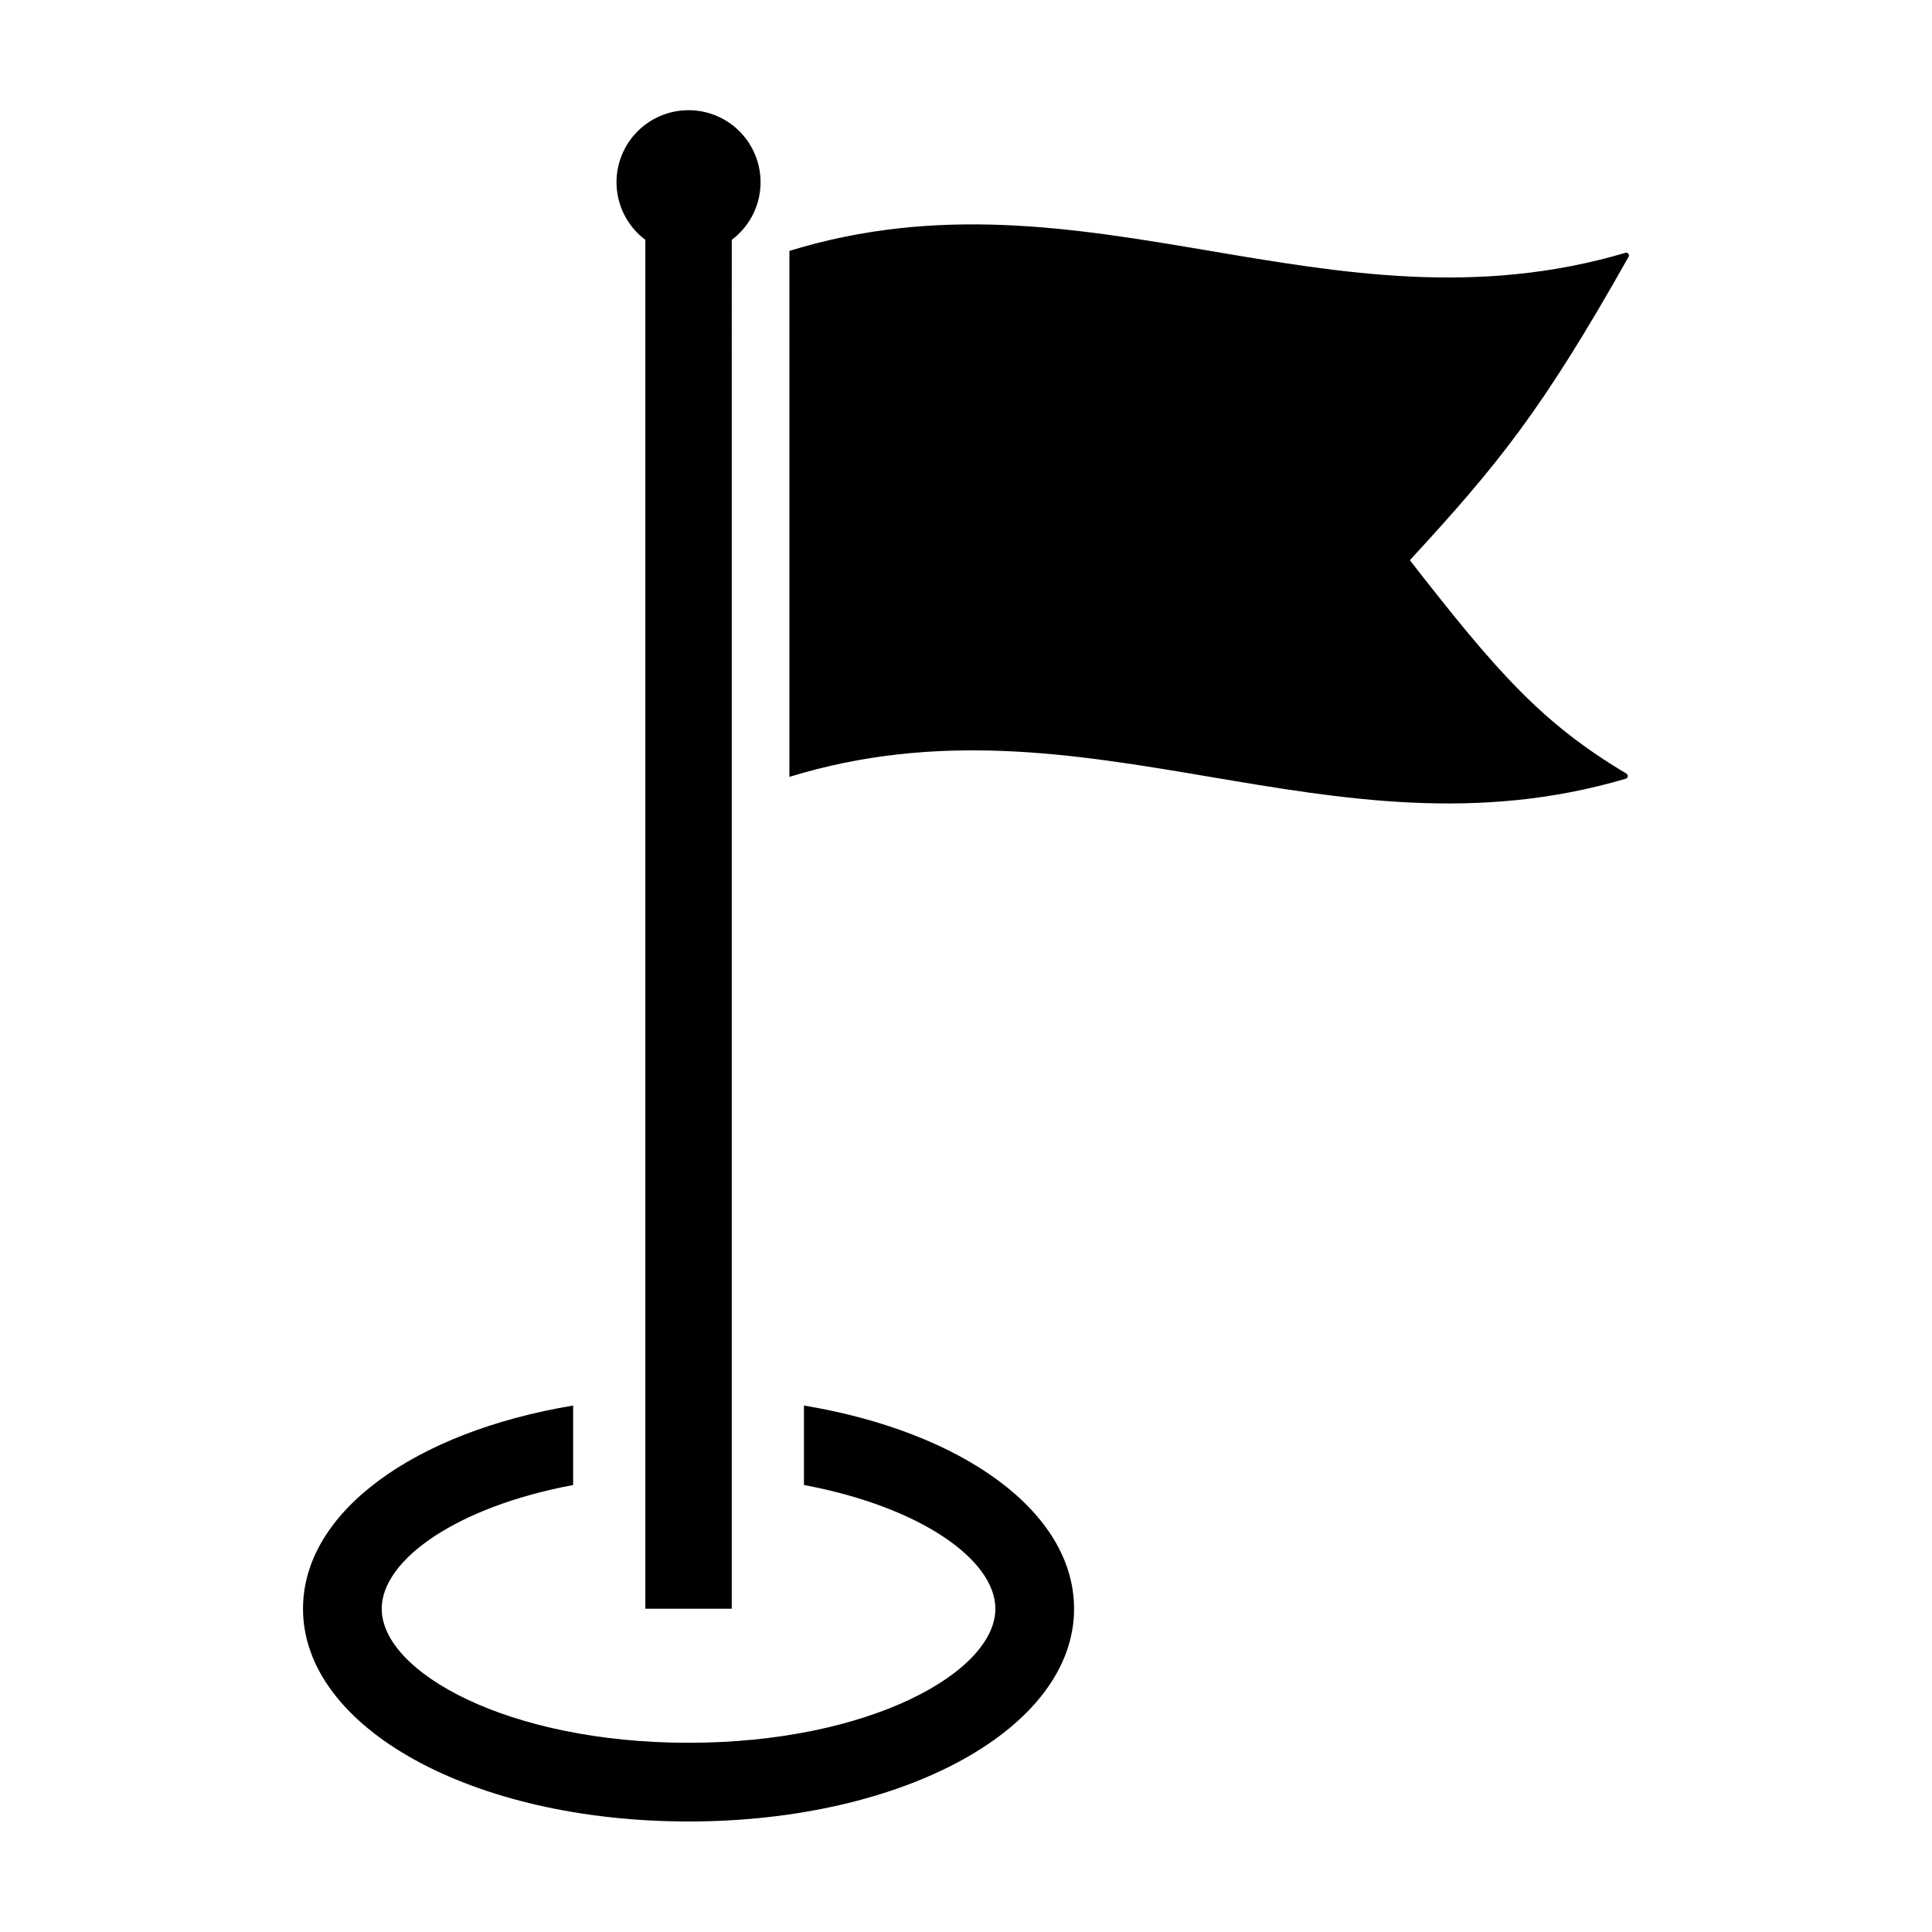
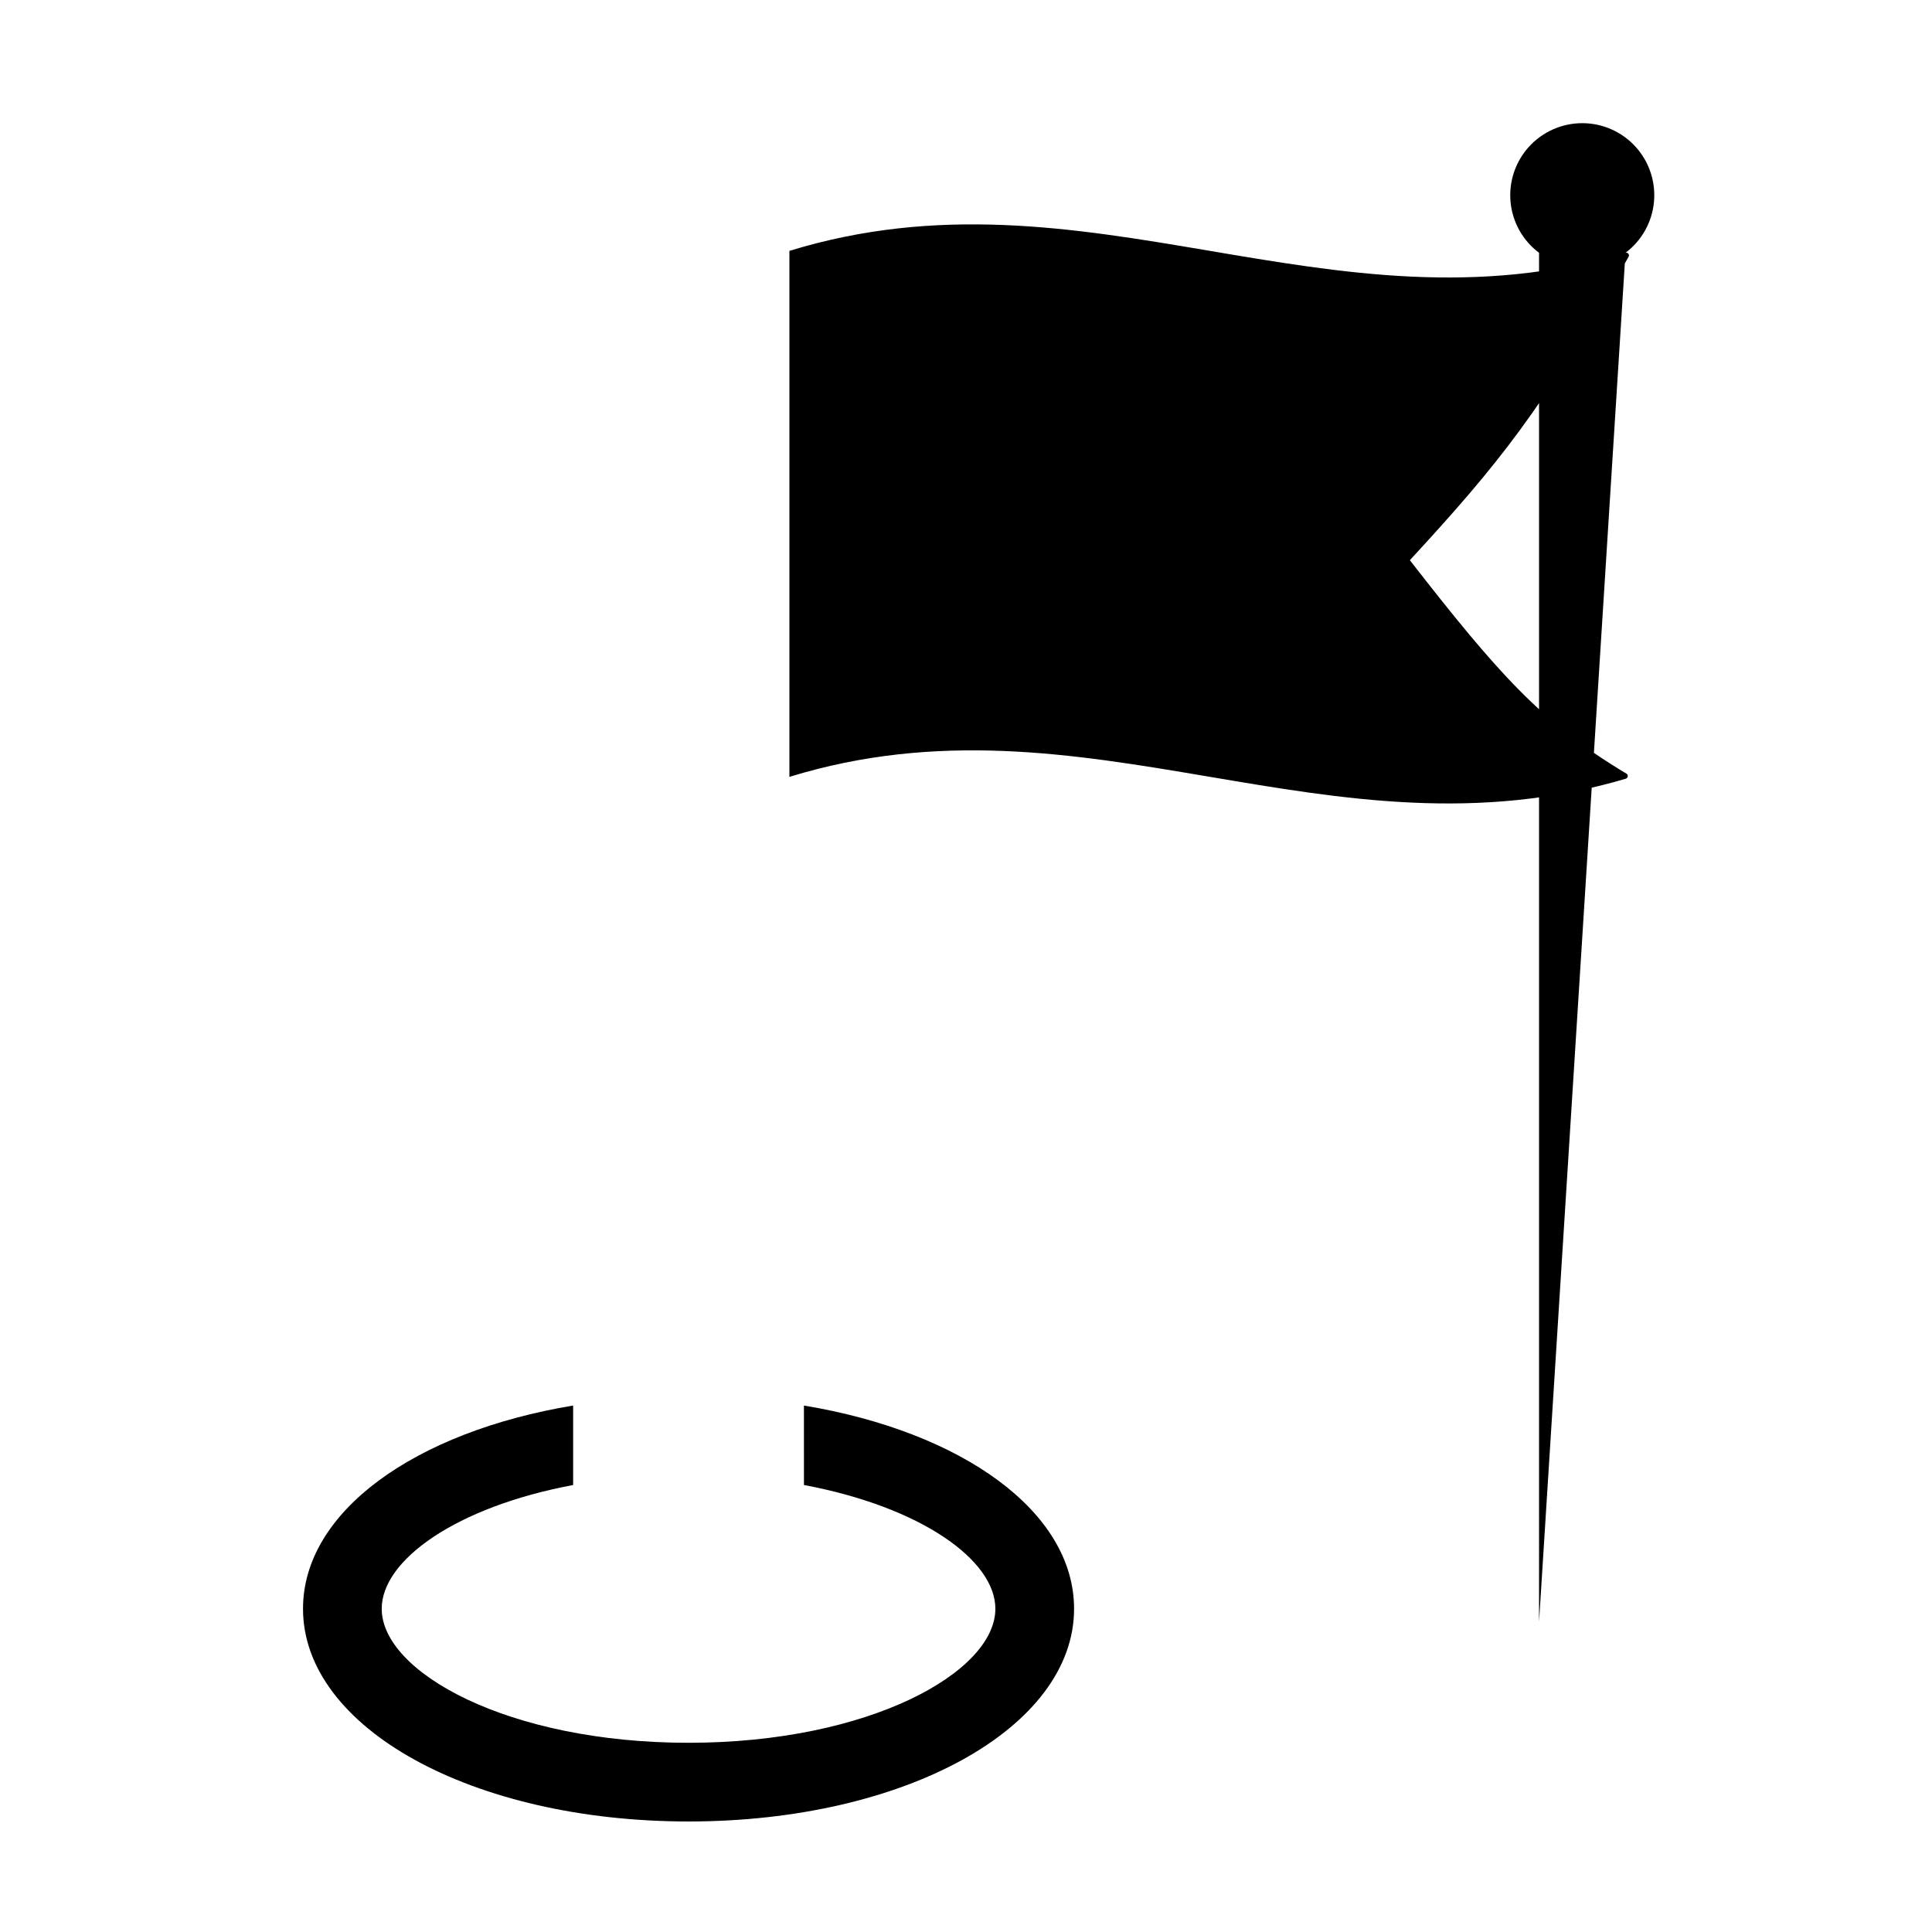
<svg xmlns="http://www.w3.org/2000/svg" fill="#000000" width="800px" height="800px" version="1.1" viewBox="144 144 512 512">
-   <path d="m245.16 570.34c0 16.777 33.398 35.516 81.312 35.516 47.91 0 81.312-18.742 81.312-35.516 0-12.945-19.797-27.004-50.73-32.797l-0.004-21.059c41.914 6.953 71.59 28.113 71.59 53.855 0 31.586-44.887 56.371-102.17 56.371s-102.17-24.785-102.17-56.371c0-25.742 29.672-46.902 71.586-53.855v21.059c-30.93 5.793-50.73 19.848-50.73 32.797zm329.61-359.34c-78.59 23.199-142.93-24.691-221.57-0.512v139.39c78.672-24.188 143.04 23.746 221.67 0.484v-0.004c0.273-0.086 0.473-0.328 0.504-0.617 0.035-0.289-0.105-0.57-0.352-0.719-22.582-13.48-34.348-26.984-57.395-56.559 23.242-25.238 35.012-39.629 57.969-80.422v0.004c0.145-0.254 0.121-0.57-0.059-0.801-0.184-0.23-0.484-0.328-0.766-0.246zm-236.85 359.33 0.004-362.77c4.301-3.227 7.043-8.117 7.547-13.469 0.508-5.352-1.262-10.672-4.879-14.648-3.621-3.977-8.746-6.242-14.121-6.242-5.379 0-10.504 2.266-14.121 6.242-3.617 3.977-5.391 9.297-4.883 14.648 0.508 5.352 3.25 10.242 7.551 13.469v362.77z" />
+   <path d="m245.16 570.34c0 16.777 33.398 35.516 81.312 35.516 47.91 0 81.312-18.742 81.312-35.516 0-12.945-19.797-27.004-50.73-32.797l-0.004-21.059c41.914 6.953 71.59 28.113 71.59 53.855 0 31.586-44.887 56.371-102.17 56.371s-102.17-24.785-102.17-56.371c0-25.742 29.672-46.902 71.586-53.855v21.059c-30.93 5.793-50.73 19.848-50.73 32.797zm329.61-359.34c-78.59 23.199-142.93-24.691-221.57-0.512v139.39c78.672-24.188 143.04 23.746 221.67 0.484v-0.004c0.273-0.086 0.473-0.328 0.504-0.617 0.035-0.289-0.105-0.57-0.352-0.719-22.582-13.48-34.348-26.984-57.395-56.559 23.242-25.238 35.012-39.629 57.969-80.422v0.004c0.145-0.254 0.121-0.57-0.059-0.801-0.184-0.23-0.484-0.328-0.766-0.246zc4.301-3.227 7.043-8.117 7.547-13.469 0.508-5.352-1.262-10.672-4.879-14.648-3.621-3.977-8.746-6.242-14.121-6.242-5.379 0-10.504 2.266-14.121 6.242-3.617 3.977-5.391 9.297-4.883 14.648 0.508 5.352 3.25 10.242 7.551 13.469v362.77z" />
</svg>